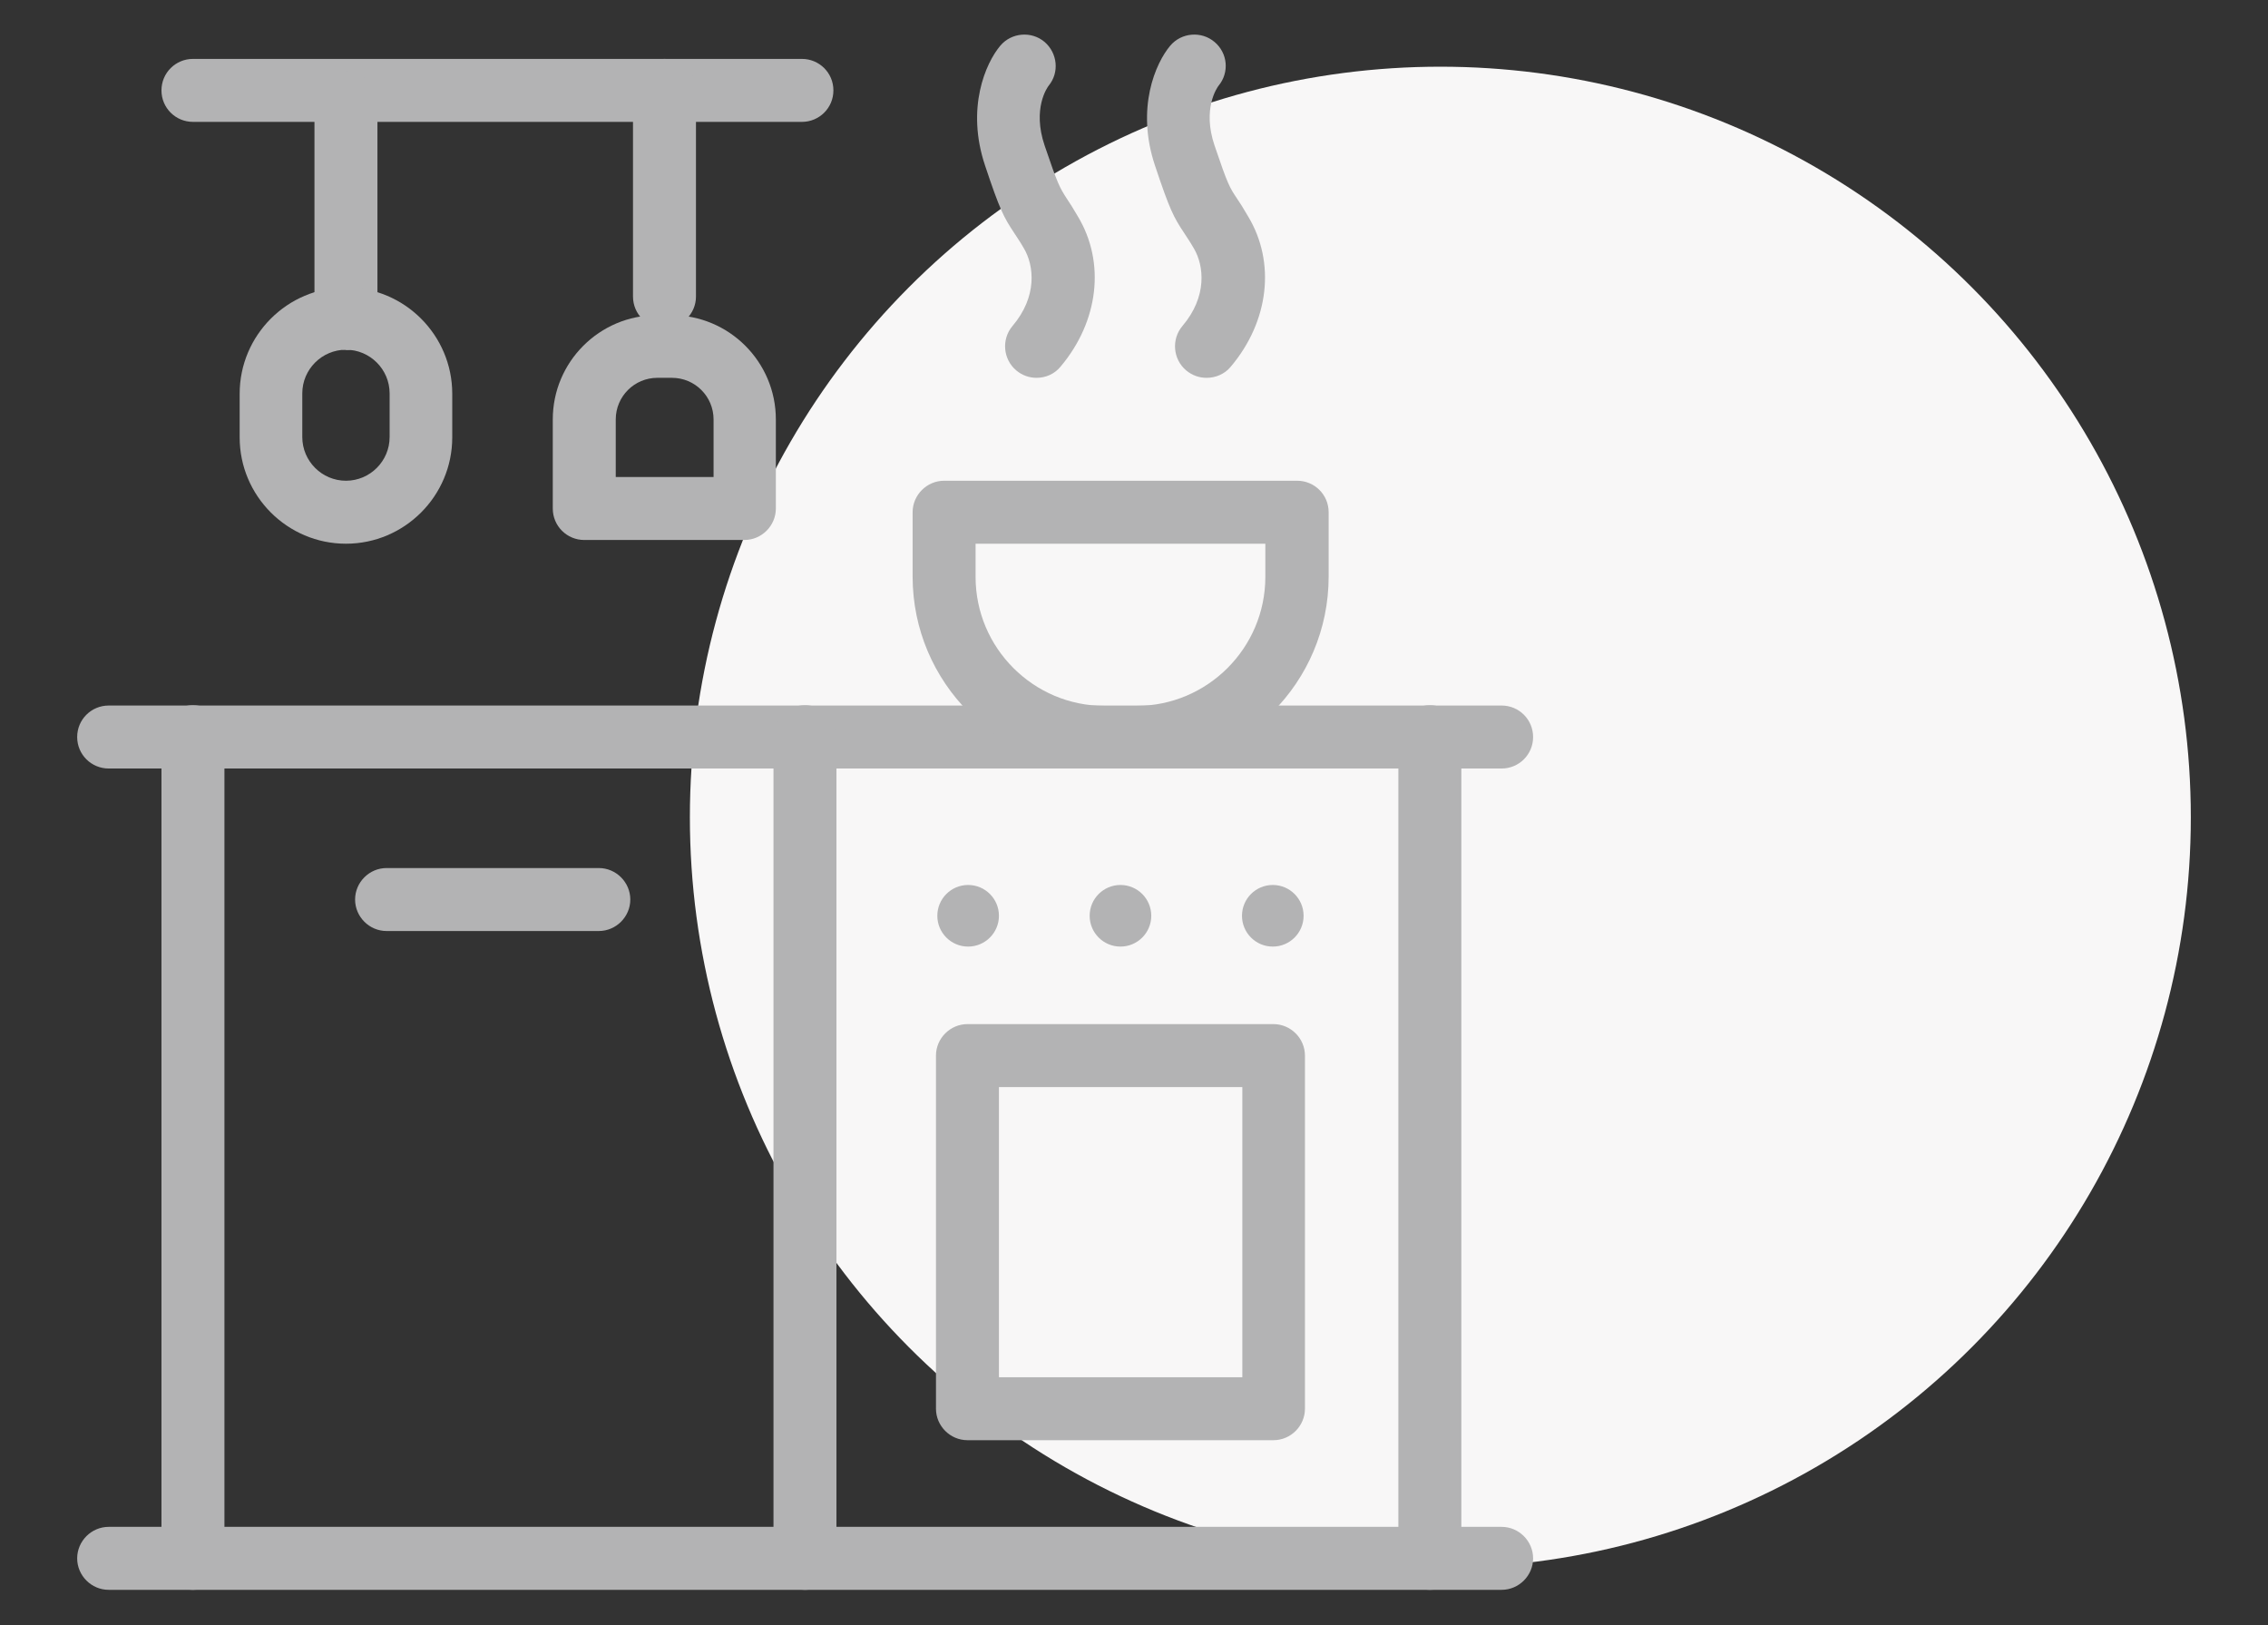
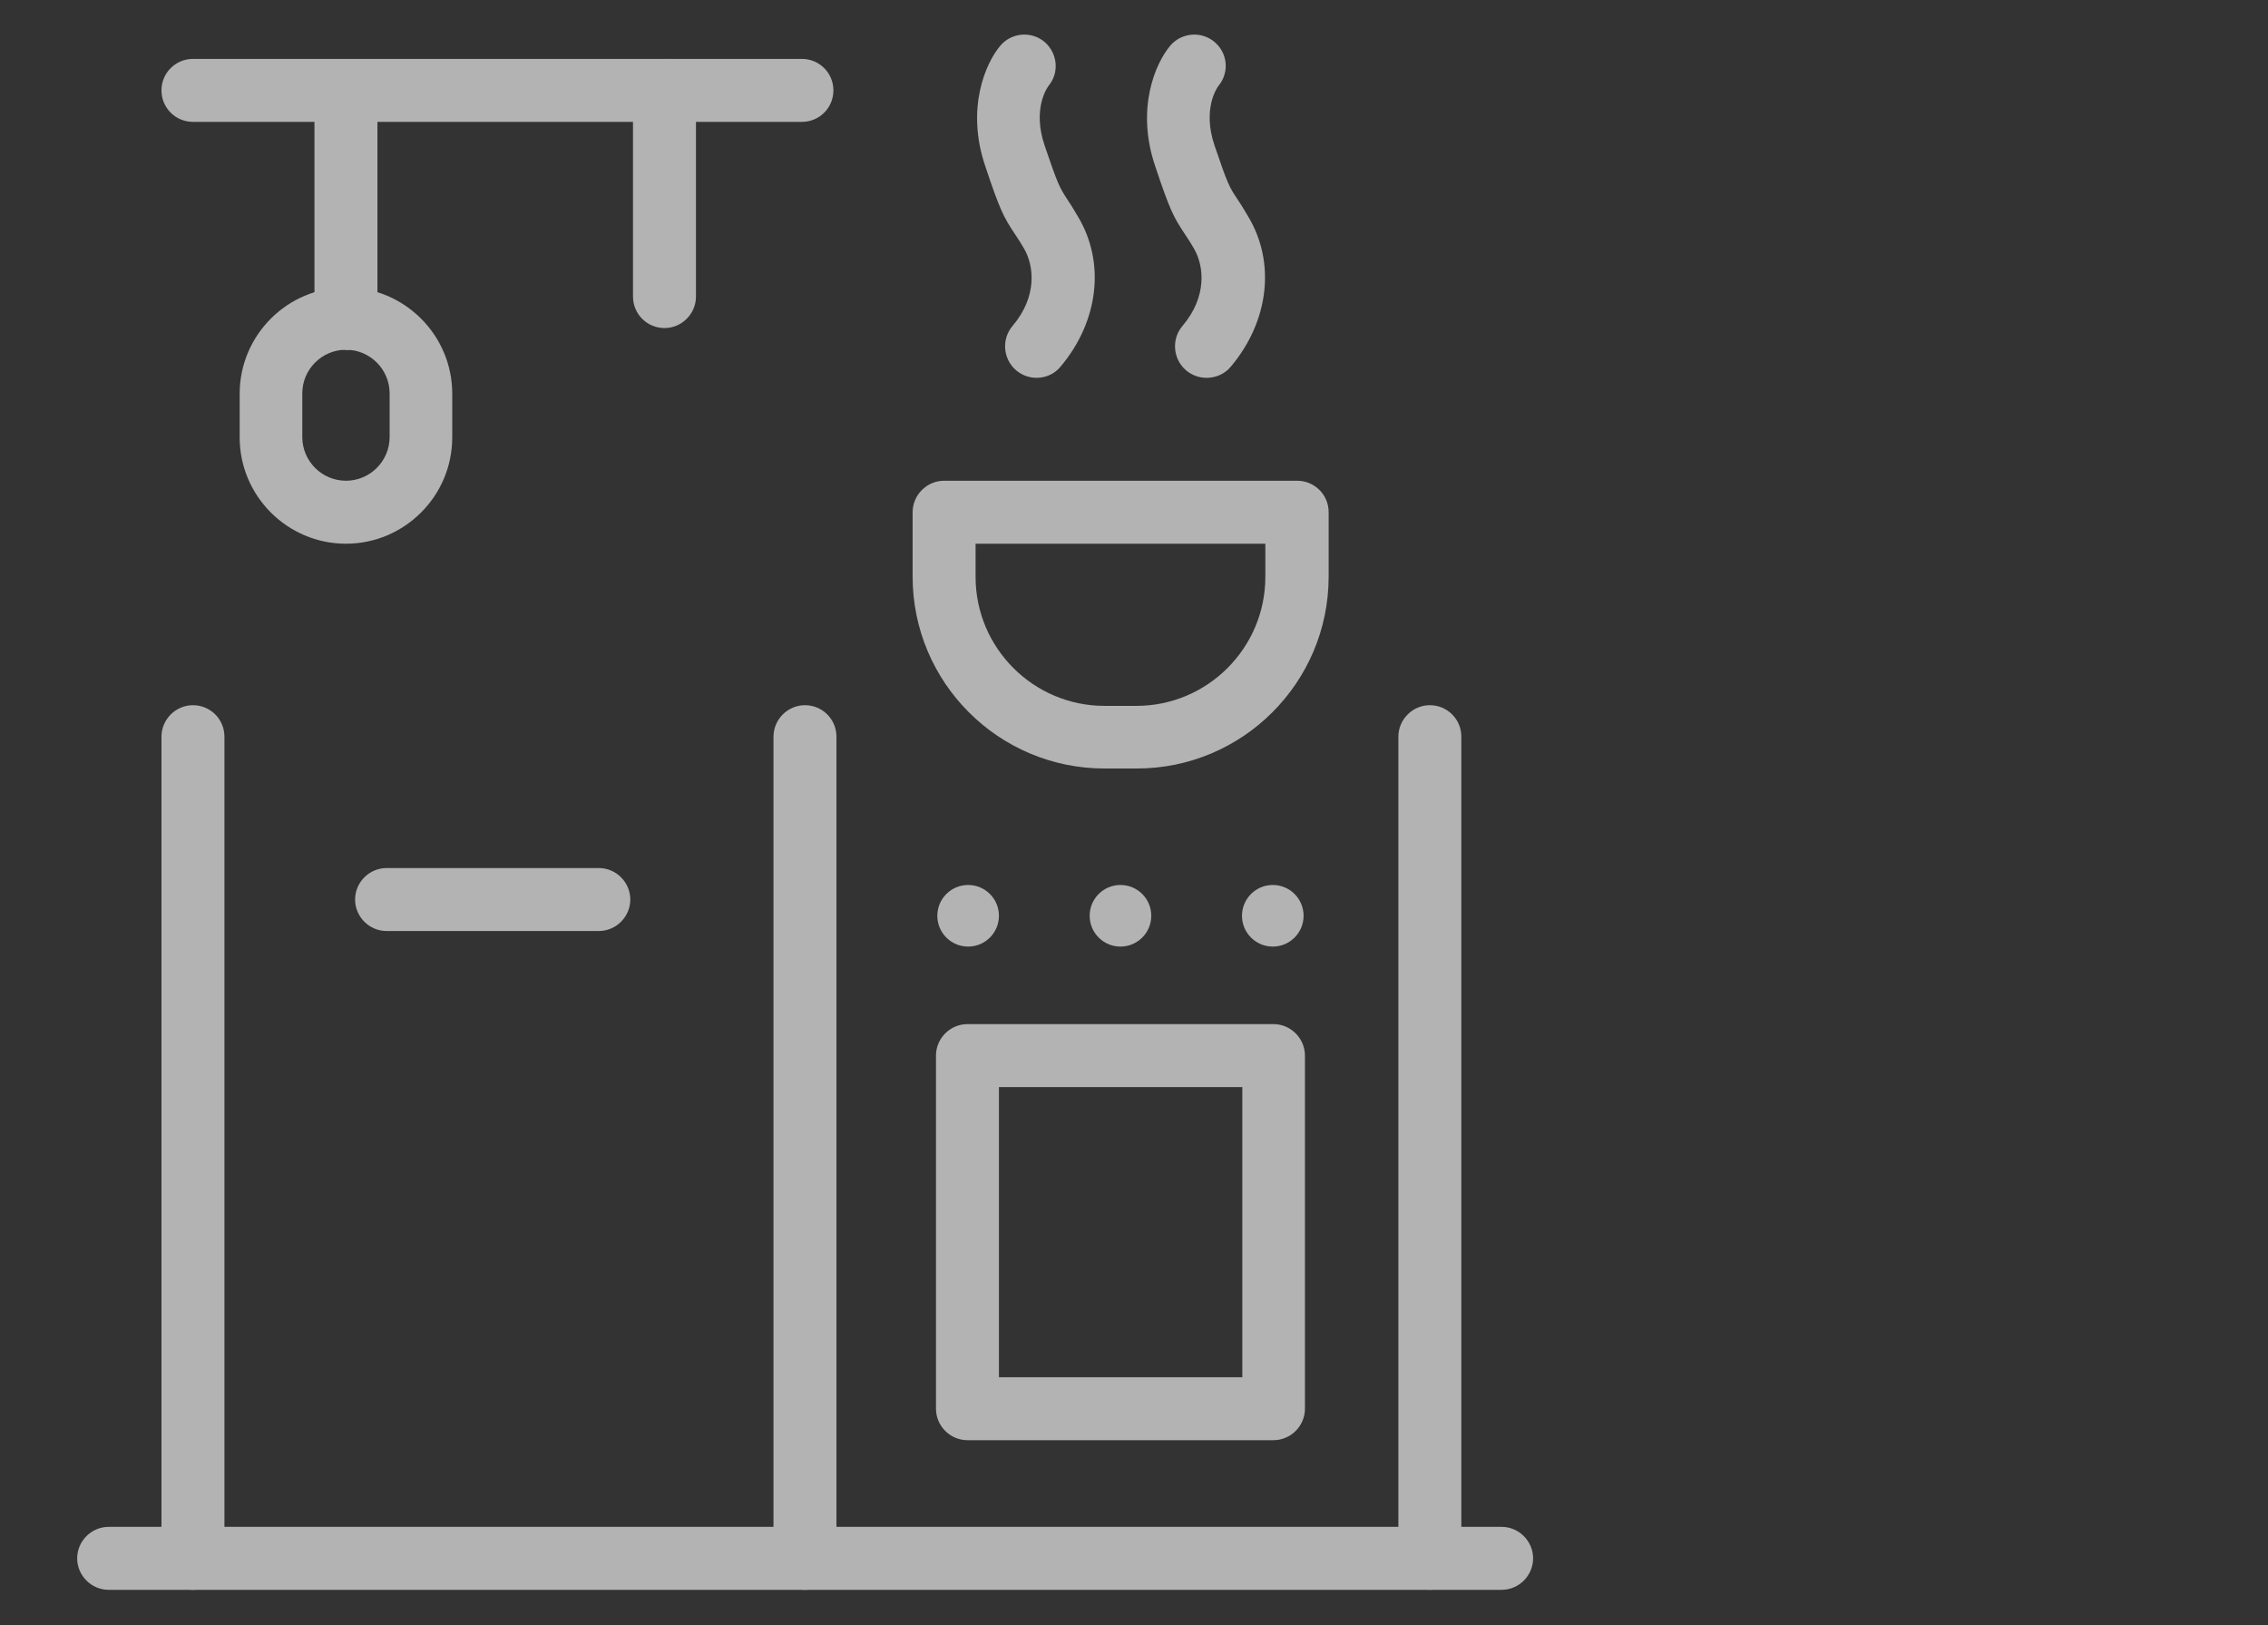
<svg xmlns="http://www.w3.org/2000/svg" id="Camada_1" data-name="Camada 1" viewBox="0 0 67 48">
  <rect x="0" y="0" width="67" height="48" fill="#333333" stroke="none" />
  <defs>
    <style>      .cls-1 {        fill: #b3b3b4;      }      .cls-1, .cls-2 {        stroke-width: 0px;      }      .cls-2 {        fill: #f8f7f7;      }    </style>
  </defs>
-   <circle class="cls-2" cx="42.55" cy="24.14" r="22.17" />
-   <path class="cls-1" d="M22,15.95h-4.74c-.51,0-.93-.41-.93-.93v-2.63c0-1.7,1.38-3.08,3.08-3.08h.43c1.7,0,3.08,1.38,3.08,3.08v2.63c0,.51-.42.93-.93.93ZM18.19,14.09h2.89v-1.7c0-.68-.55-1.23-1.23-1.23h-.43c-.68,0-1.23.55-1.23,1.23v1.7Z" />
  <path class="cls-1" d="M30.62,11.16c-.21,0-.42-.07-.6-.22-.39-.33-.44-.92-.11-1.31.74-.87.64-1.78.34-2.29-.12-.21-.22-.35-.29-.46-.31-.47-.42-.67-.86-1.99-.57-1.7.02-3.03.45-3.54.33-.39.92-.44,1.31-.11.38.33.44.9.12,1.29-.04.05-.49.68-.12,1.77.39,1.15.44,1.23.65,1.56.09.13.19.29.33.53.82,1.36.62,3.1-.51,4.44-.18.22-.44.33-.71.33Z" />
  <path class="cls-1" d="M35.64,11.16c-.21,0-.42-.07-.6-.22-.39-.33-.44-.92-.11-1.31.74-.87.64-1.78.34-2.29-.12-.21-.22-.35-.29-.46-.31-.47-.42-.67-.86-1.99-.57-1.7.02-3.03.45-3.54.33-.39.92-.44,1.31-.11.39.33.44.9.12,1.29-.04.05-.49.68-.12,1.77.39,1.15.44,1.23.66,1.56.09.13.19.29.33.53.82,1.36.62,3.1-.51,4.44-.18.22-.45.33-.71.33Z" />
  <path class="cls-1" d="M23.69,3.6H5.7c-.51,0-.93-.41-.93-.93s.42-.93.93-.93h17.99c.51,0,.93.41.93.93s-.42.93-.93.93Z" />
  <path class="cls-1" d="M10.22,10.33c-.51,0-.93-.41-.93-.93V3.04c0-.51.42-.93.93-.93s.93.41.93.93v6.37c0,.51-.42.93-.93.93Z" />
  <path class="cls-1" d="M19.63,9.69c-.51,0-.93-.41-.93-.93V2.67c0-.51.42-.93.93-.93s.93.41.93.93v6.09c0,.51-.42.93-.93.93Z" />
  <path class="cls-1" d="M10.22,16.06c-1.73,0-3.14-1.41-3.14-3.14v-1.29c0-1.73,1.41-3.14,3.14-3.14s3.14,1.41,3.14,3.14v1.29c0,1.73-1.41,3.14-3.14,3.14ZM10.22,10.33c-.71,0-1.29.58-1.29,1.29v1.29c0,.71.58,1.29,1.29,1.29s1.29-.58,1.29-1.29v-1.29c0-.71-.58-1.29-1.29-1.29Z" />
-   <path class="cls-1" d="M44.36,22.7H3.21c-.51,0-.93-.41-.93-.93s.42-.93.93-.93h41.15c.51,0,.93.41.93.93s-.42.93-.93.93Z" />
  <path class="cls-1" d="M44.36,46.96H3.21c-.51,0-.93-.42-.93-.93s.42-.93.93-.93h41.15c.51,0,.93.42.93.93s-.42.93-.93.93Z" />
  <path class="cls-1" d="M42.24,46.96c-.51,0-.93-.42-.93-.93v-24.27c0-.51.42-.93.93-.93s.93.41.93.93v24.27c0,.51-.42.93-.93.93Z" />
  <path class="cls-1" d="M23.78,46.96c-.51,0-.93-.42-.93-.93v-24.27c0-.51.42-.93.93-.93s.93.41.93.93v24.27c0,.51-.42.93-.93.93Z" />
  <path class="cls-1" d="M5.7,46.96c-.51,0-.93-.42-.93-.93v-24.27c0-.51.42-.93.93-.93s.93.41.93.93v24.27c0,.51-.42.93-.93.93Z" />
  <path class="cls-1" d="M17.69,27.5h-6.27c-.51,0-.93-.42-.93-.93s.42-.93.93-.93h6.27c.51,0,.93.42.93.93s-.42.93-.93.93Z" />
  <path class="cls-1" d="M33.57,22.7h-.94c-3.13,0-5.67-2.54-5.67-5.67v-1.9c0-.51.42-.93.93-.93h10.43c.51,0,.93.41.93.93v1.9c0,3.13-2.54,5.67-5.67,5.67ZM28.82,16.06v.98c0,2.1,1.71,3.81,3.81,3.81h.94c2.1,0,3.81-1.71,3.81-3.81v-.98h-8.57Z" />
  <path class="cls-1" d="M37.62,42.54h-9.04c-.51,0-.93-.42-.93-.93v-10.43c0-.51.42-.93.93-.93h9.04c.51,0,.93.42.93.93v10.43c0,.51-.42.93-.93.93ZM29.51,40.68h7.19v-8.57h-7.19v8.57Z" />
  <circle class="cls-1" cx="28.6" cy="27.05" r=".91" />
  <circle class="cls-1" cx="33.1" cy="27.05" r=".91" />
  <circle class="cls-1" cx="37.6" cy="27.05" r=".91" />
</svg>